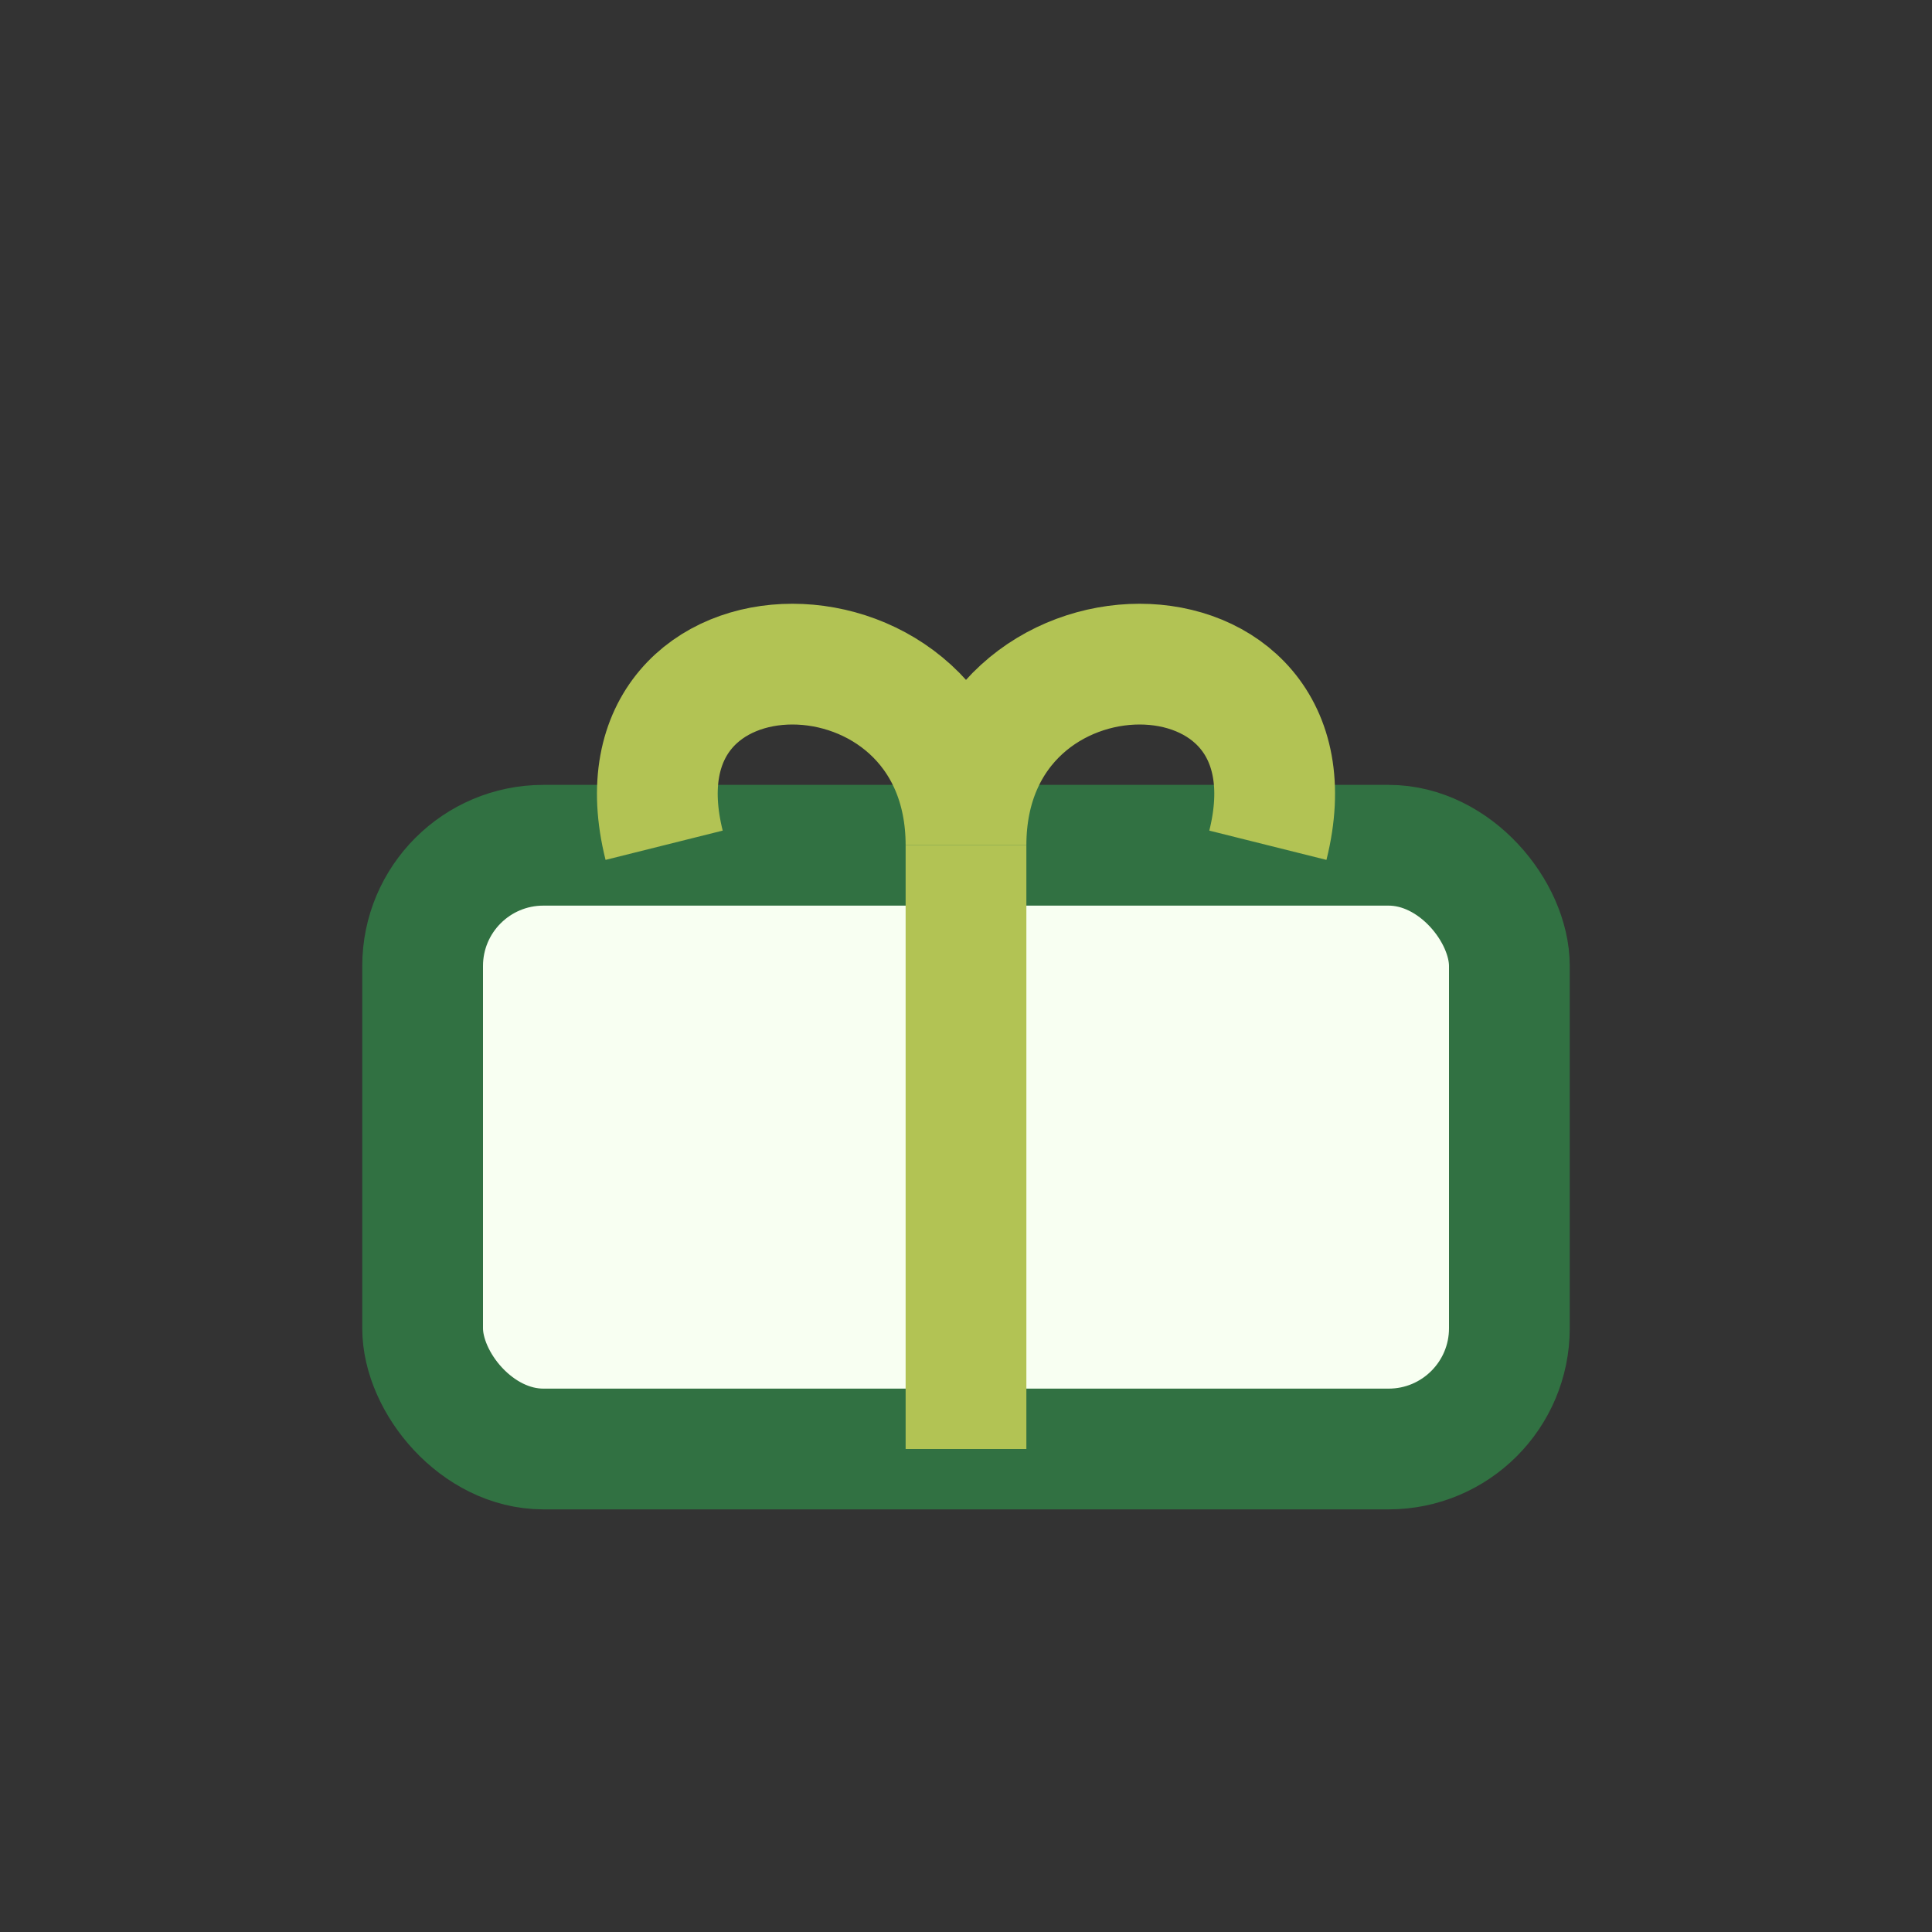
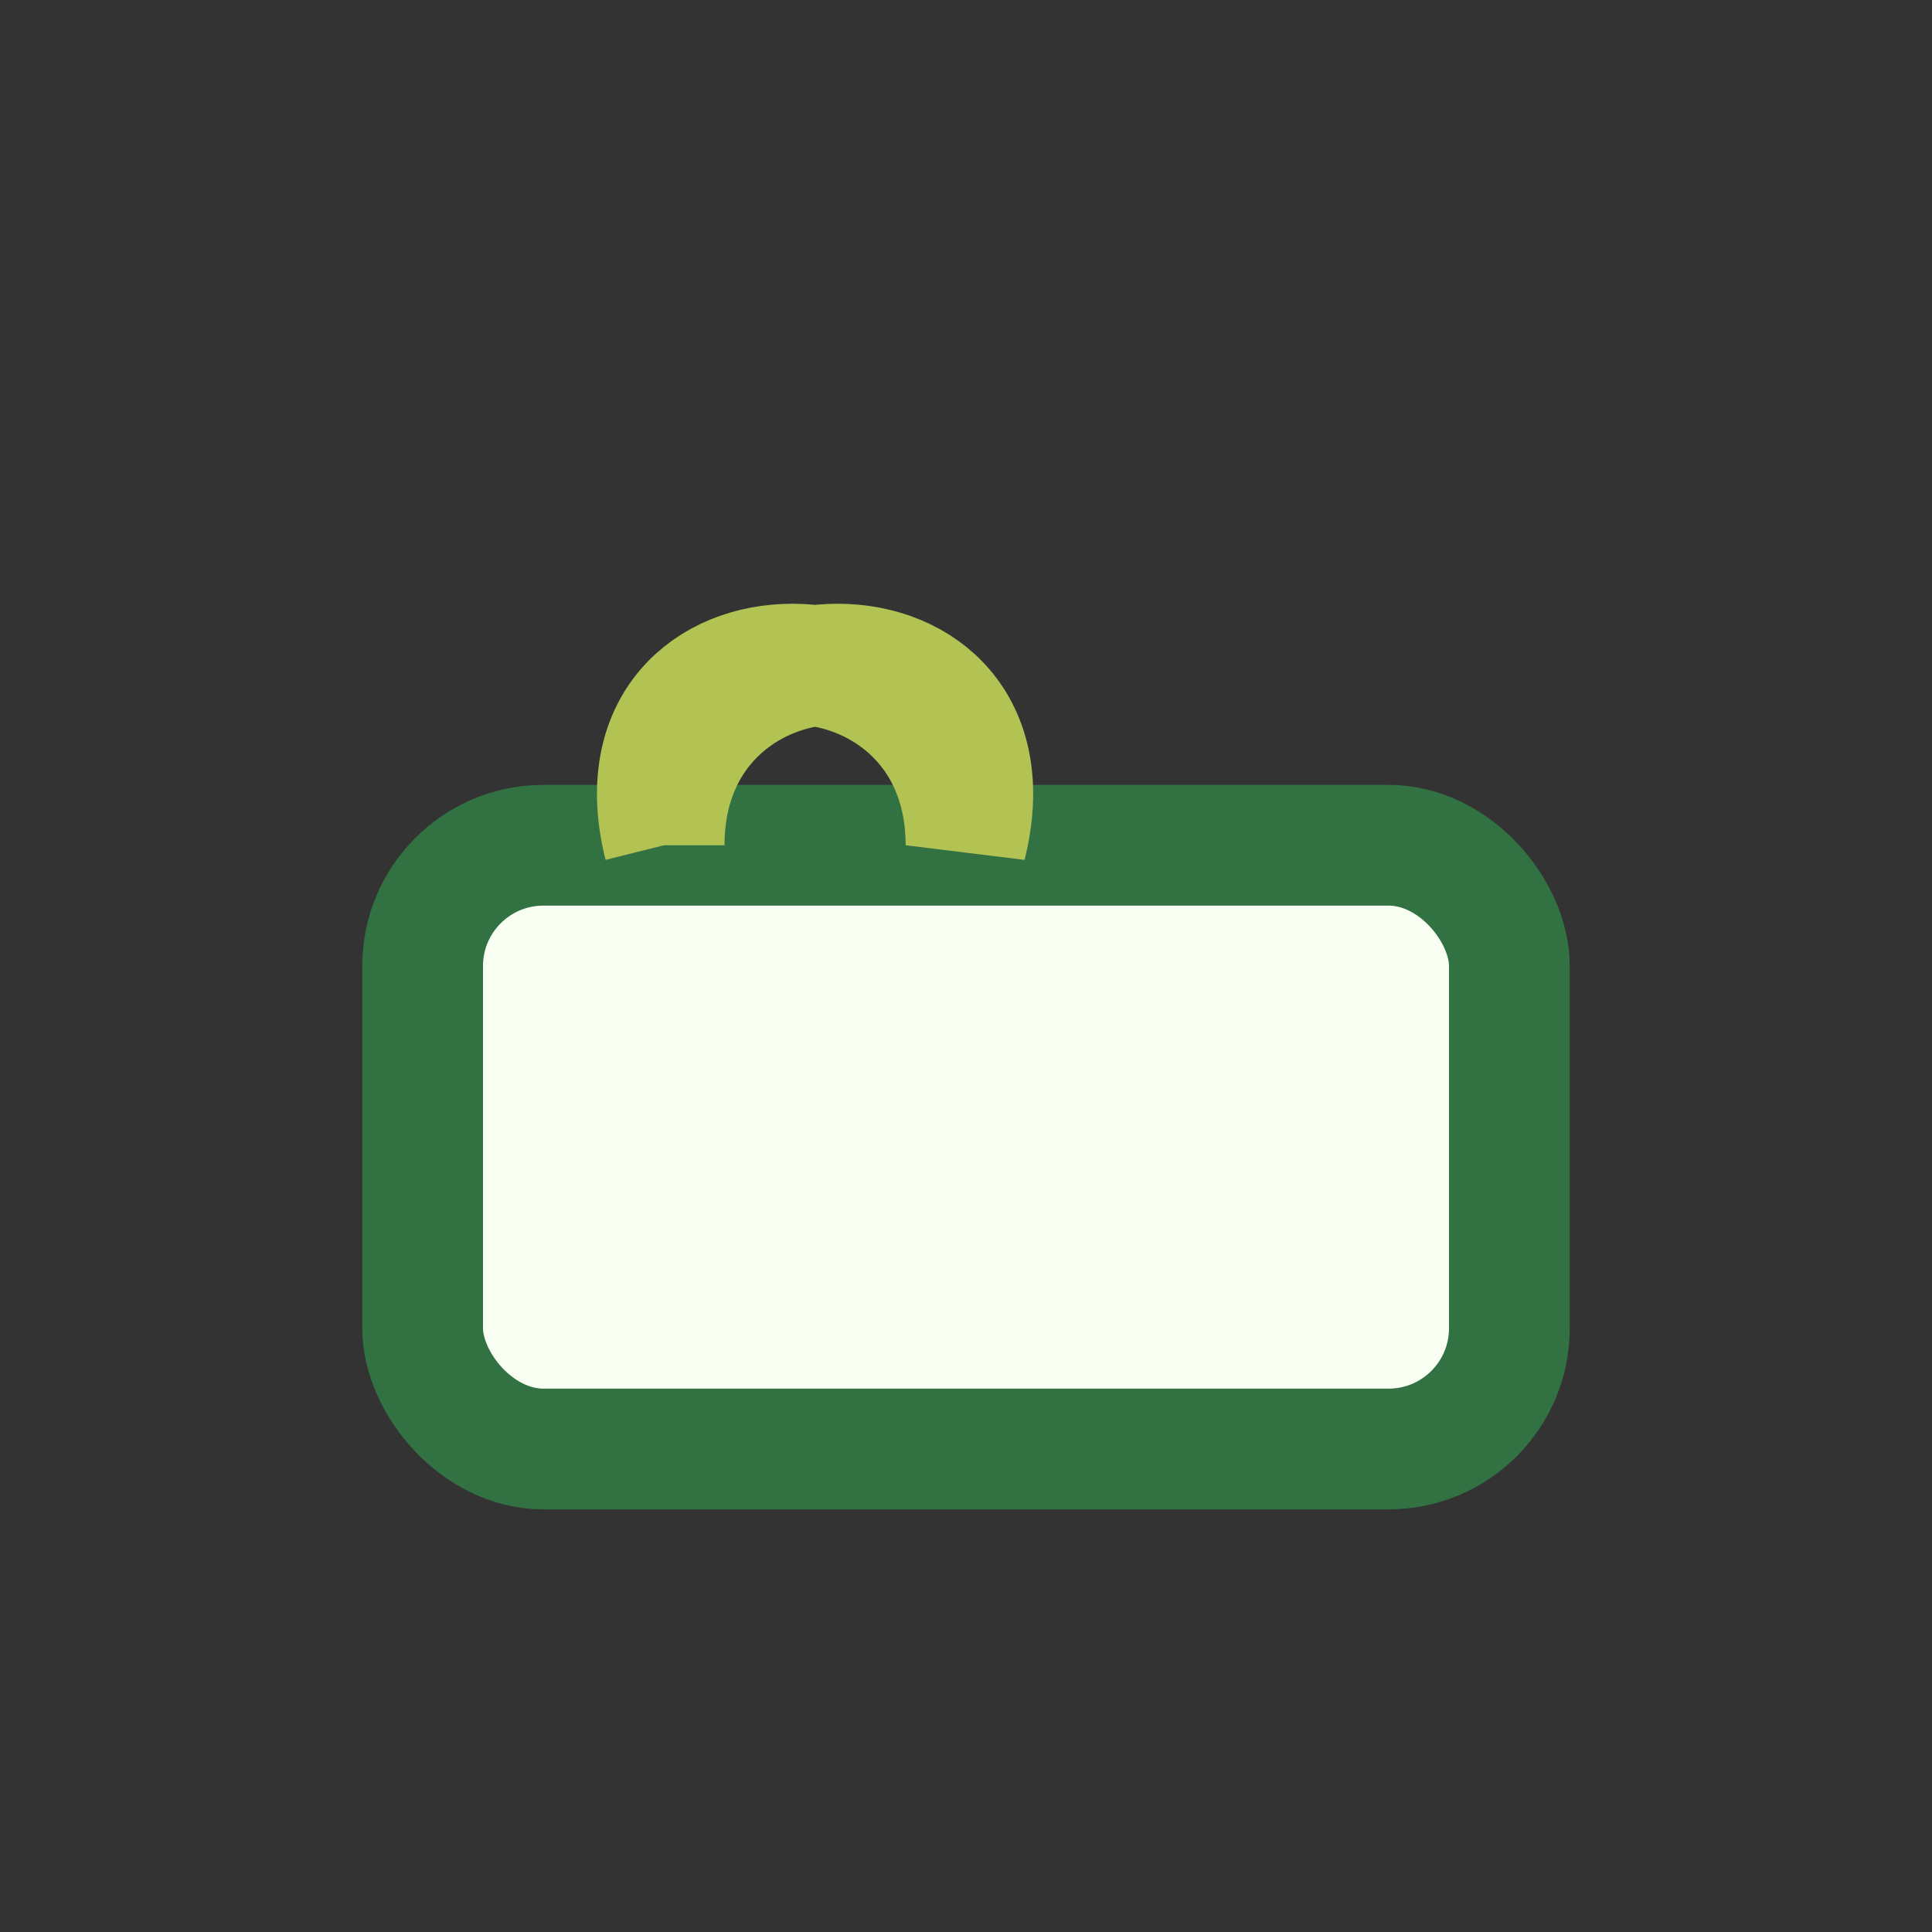
<svg xmlns="http://www.w3.org/2000/svg" width="32" height="32" viewBox="0 0 32 32">
  <rect x="0" y="0" width="32" height="32" fill="#333333" stroke="none" />
  <rect x="7" y="14" width="18" height="10" rx="2" fill="#F8FFF2" stroke="#317142" stroke-width="2" />
-   <rect x="15" y="14" width="2" height="10" fill="#B2C354" />
-   <path d="M11 14c-1-4 5-4 5 0M21 14c1-4-5-4-5 0" fill="none" stroke="#B2C354" stroke-width="2" />
+   <path d="M11 14c-1-4 5-4 5 0c1-4-5-4-5 0" fill="none" stroke="#B2C354" stroke-width="2" />
</svg>